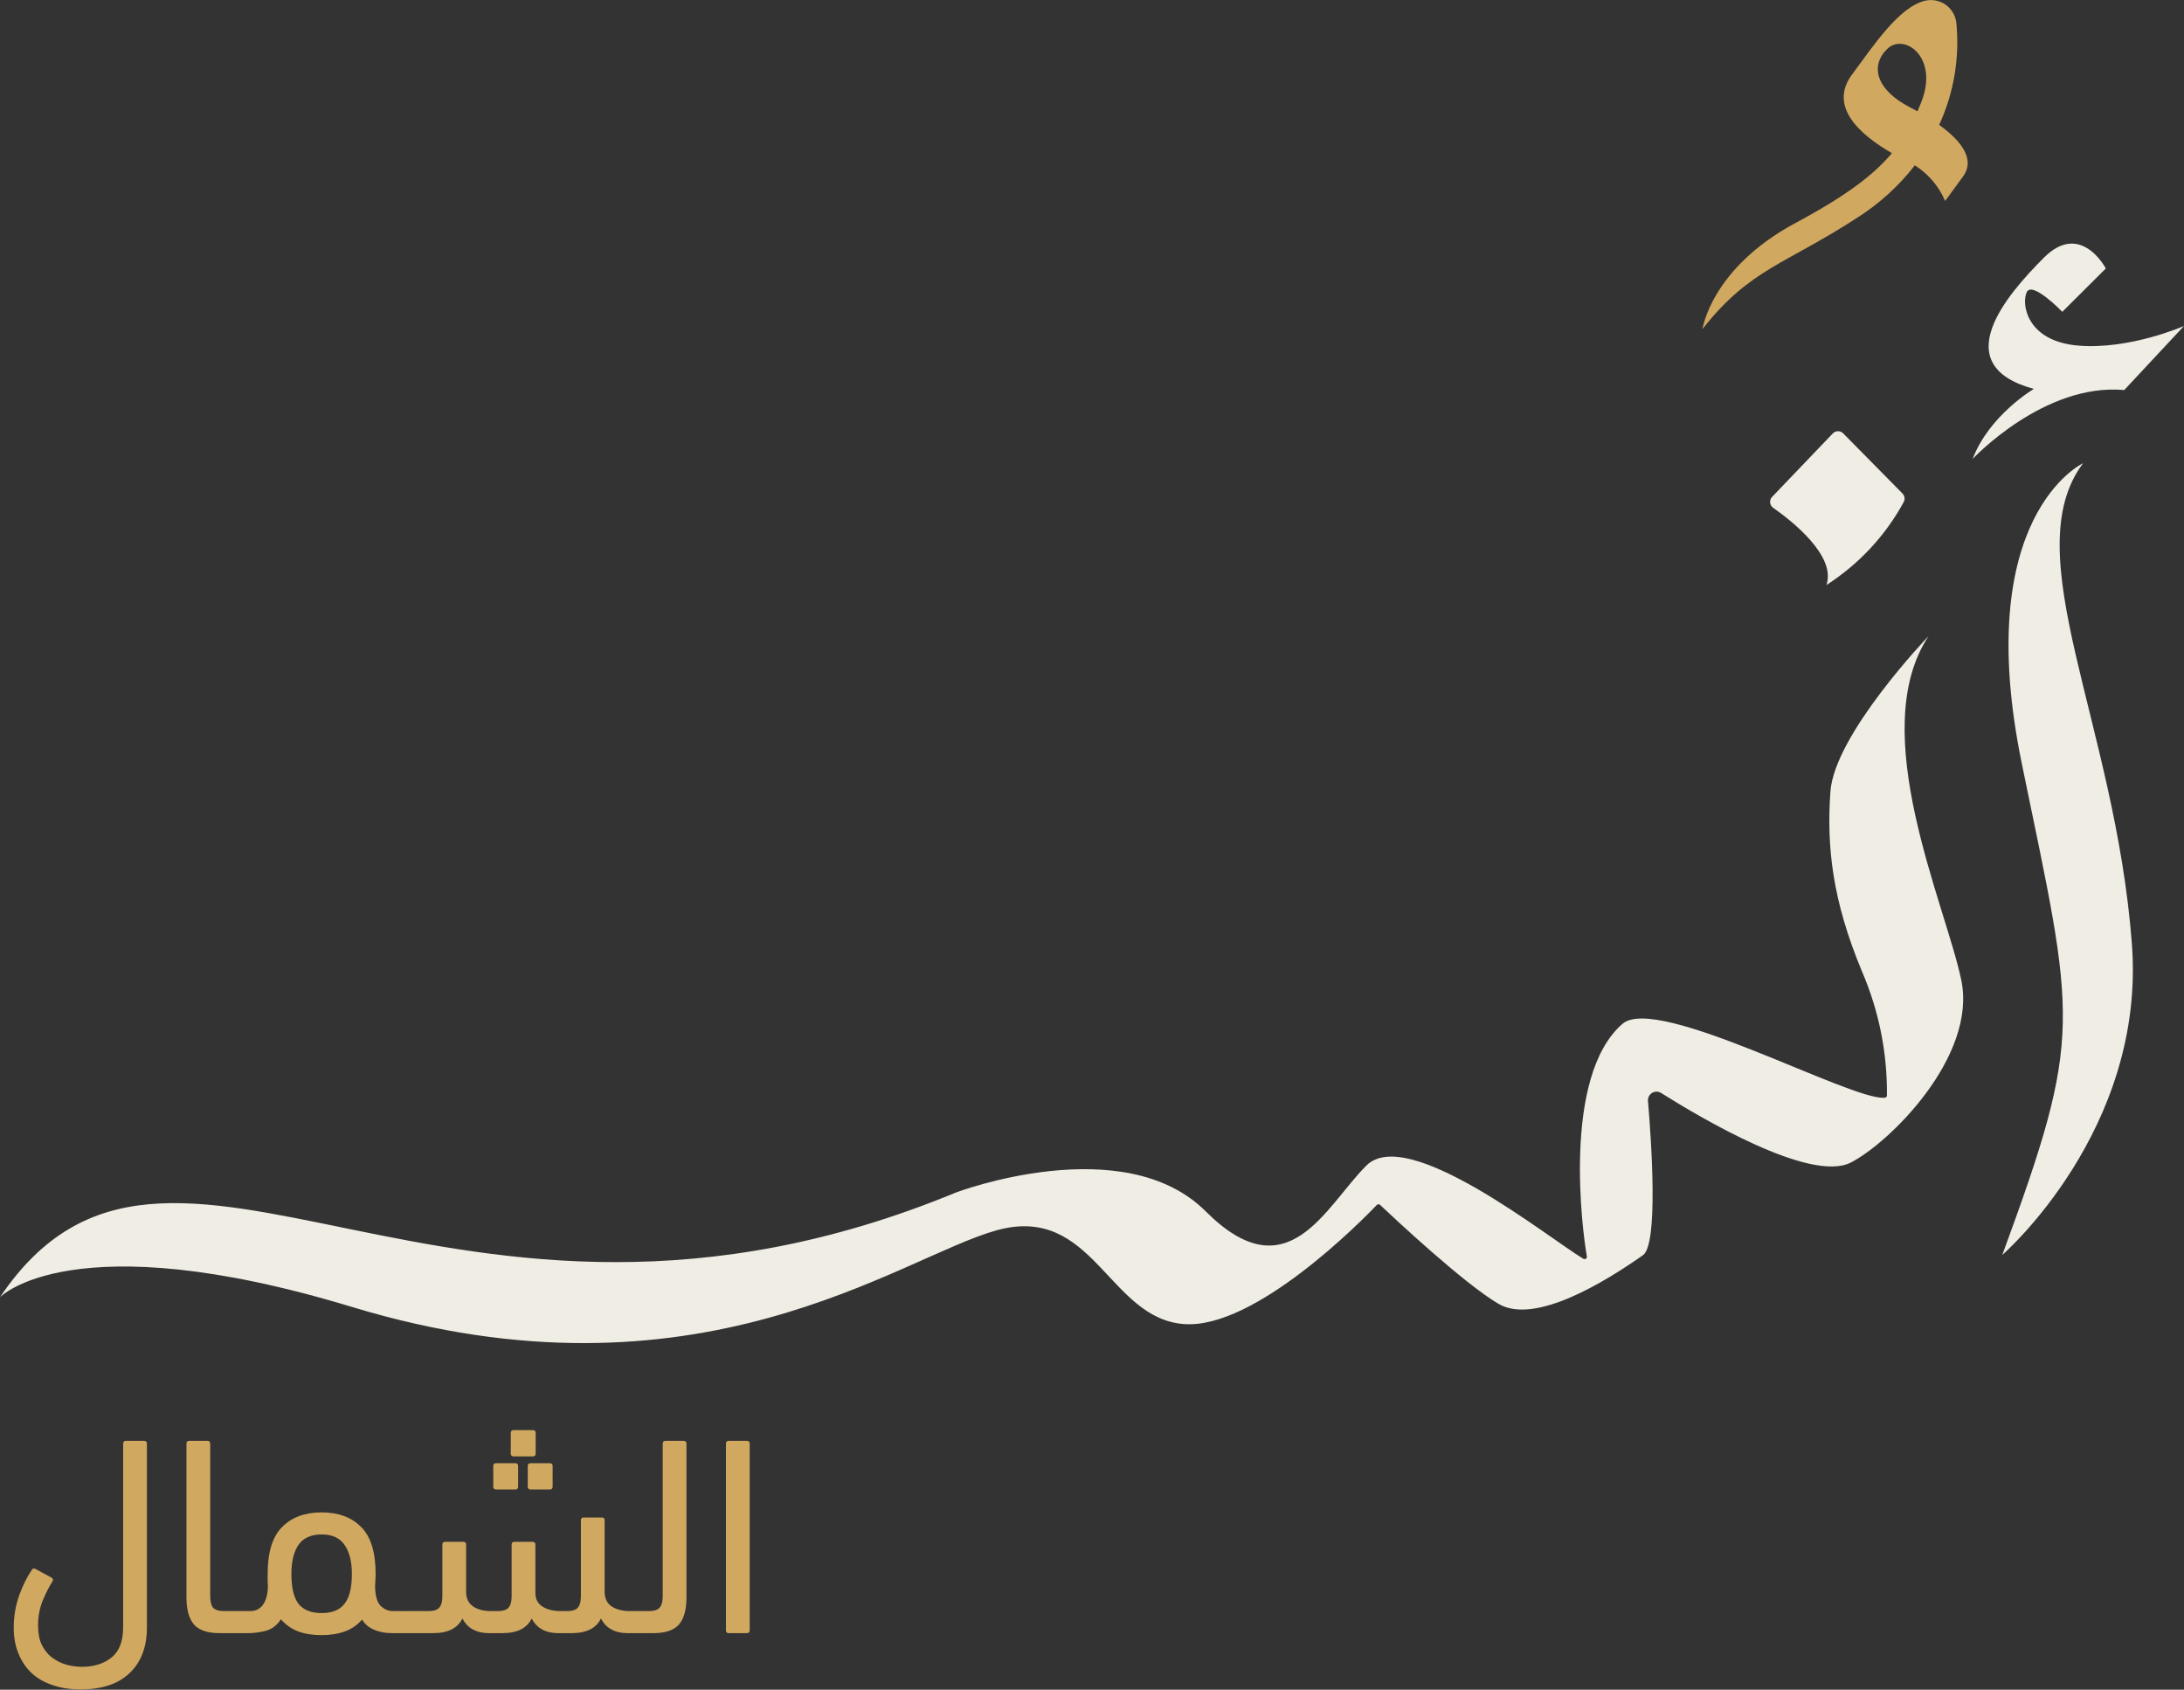
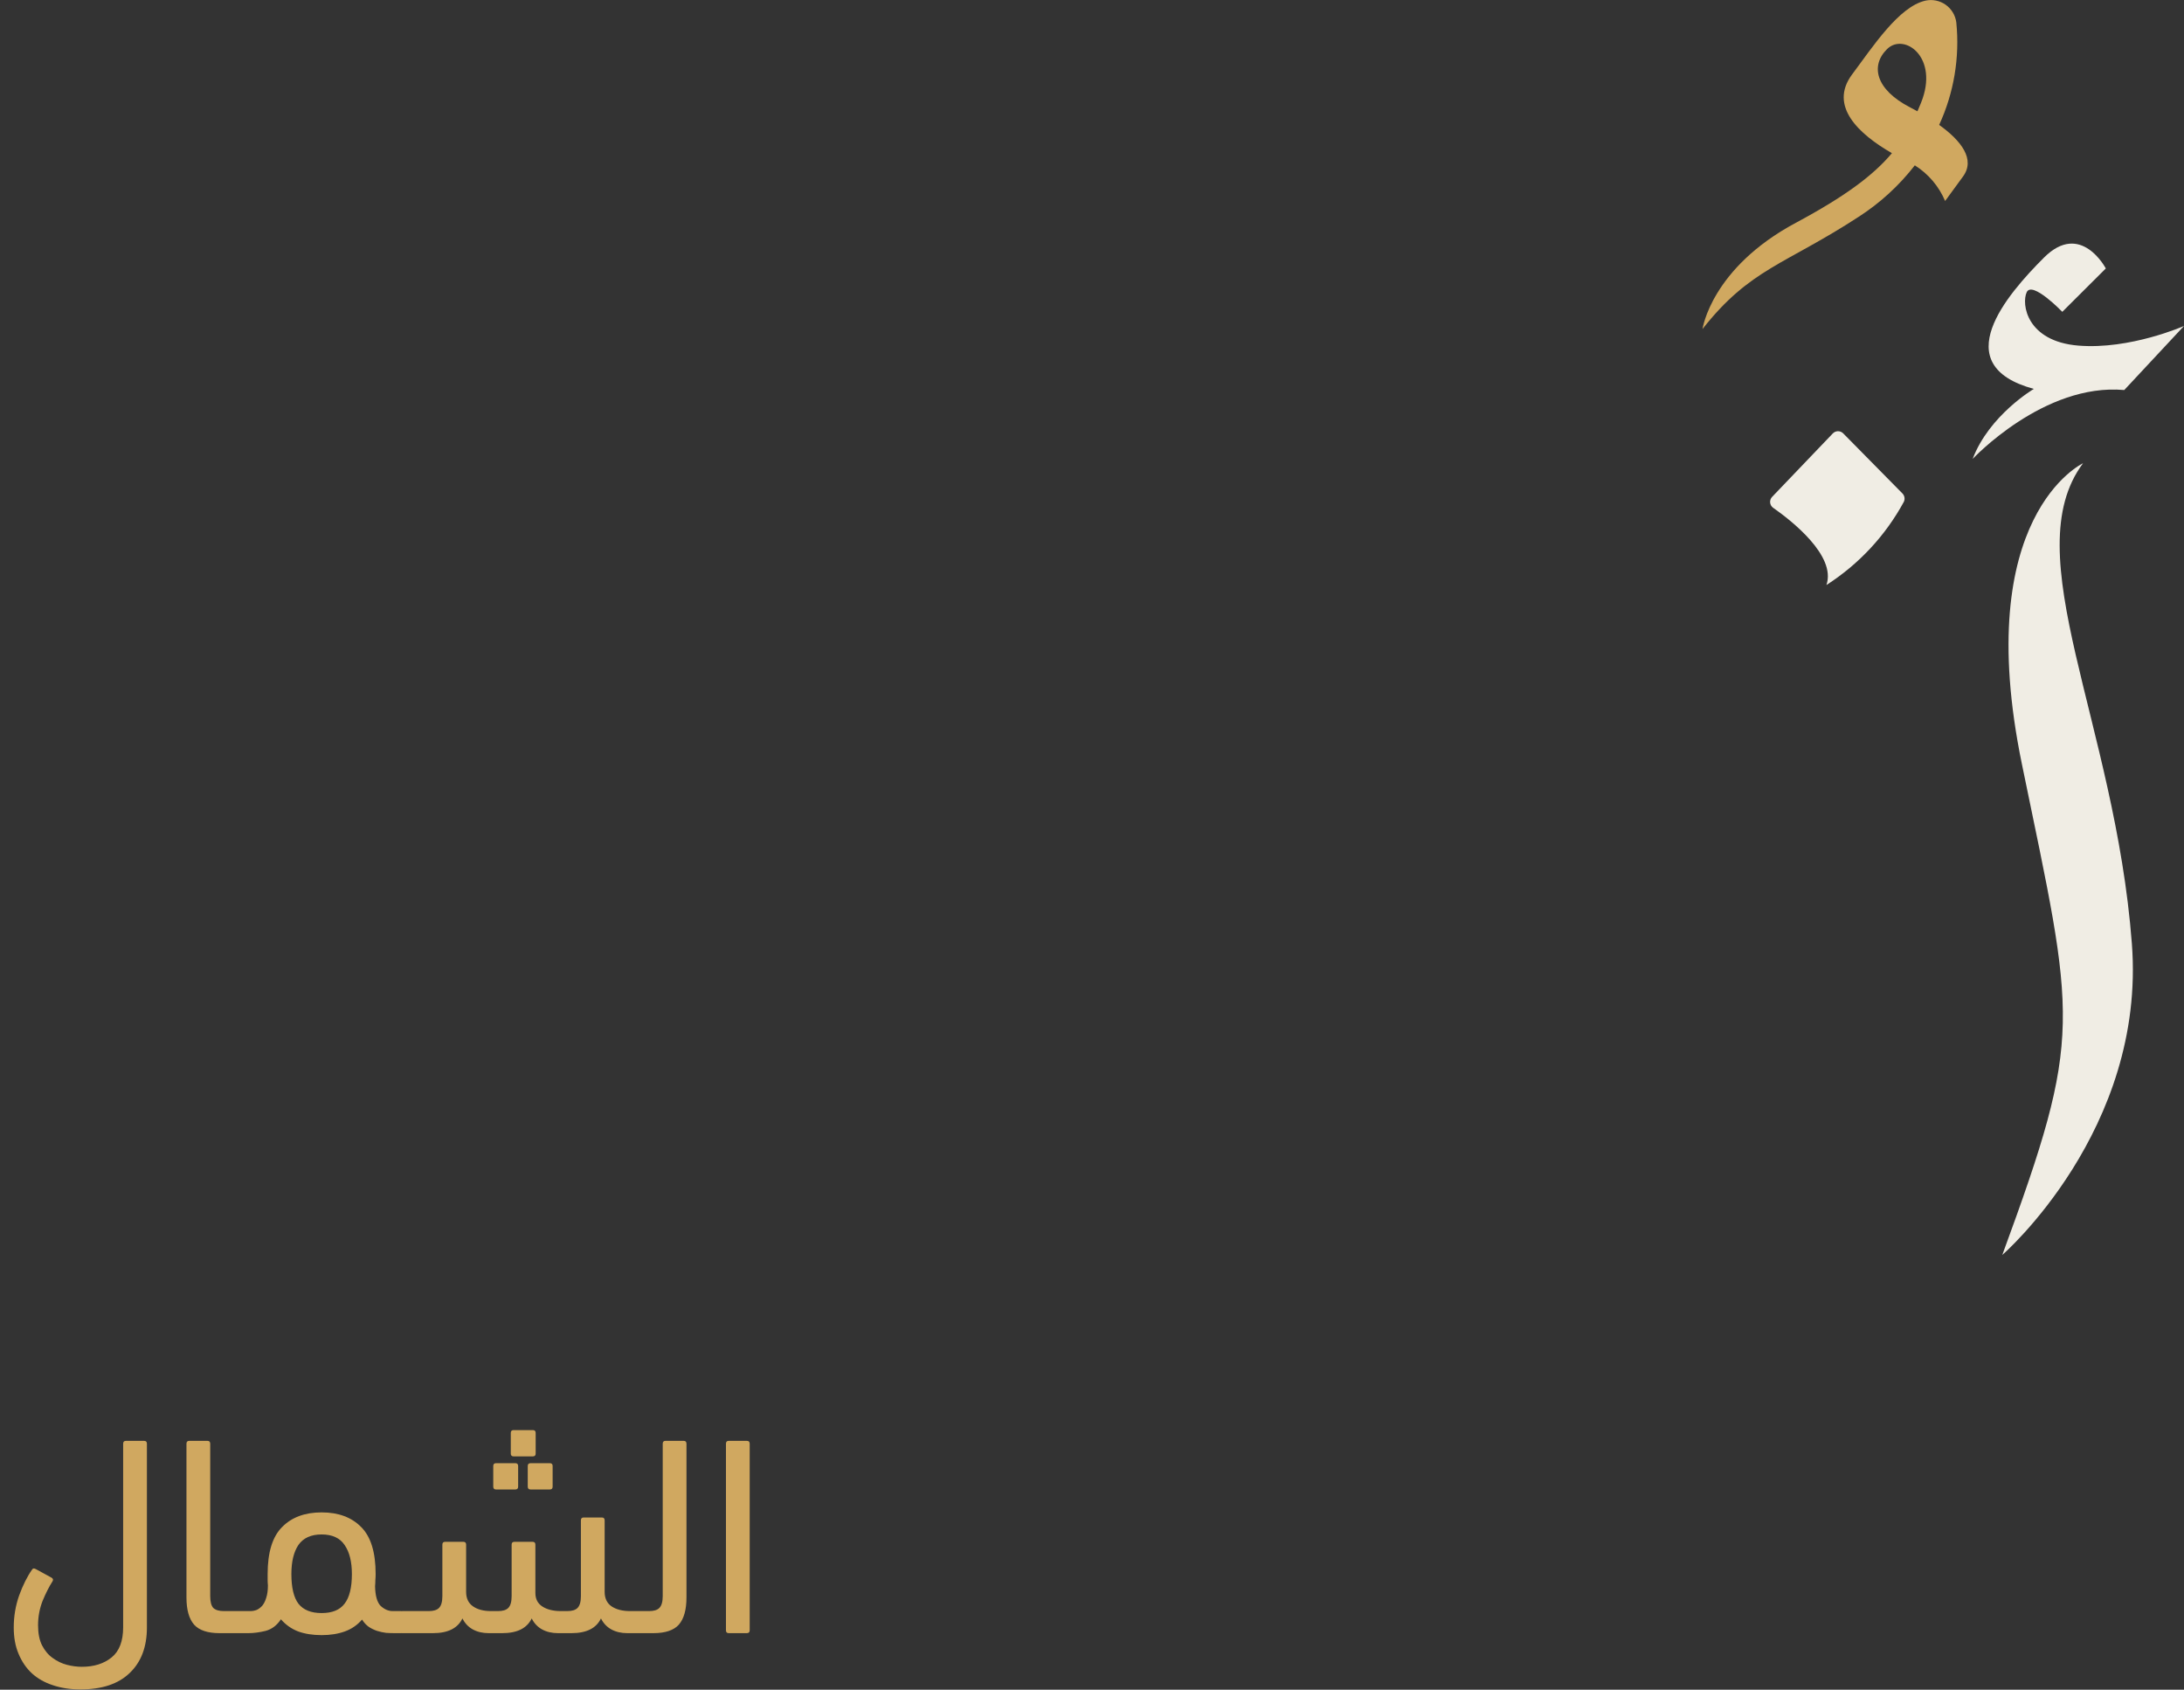
<svg xmlns="http://www.w3.org/2000/svg" width="309" height="239" viewBox="0 0 309 239" fill="none">
  <rect x="0" y="0" width="309" height="239" fill="#333333" stroke="none" />
  <g clip-path="url(#clip0_518_2843)">
    <path d="M274.359 17.667C276.446 13.139 277.283 8.135 276.785 3.174C276.721 2.675 276.554 2.194 276.293 1.763C276.033 1.331 275.686 0.959 275.275 0.669C274.863 0.379 274.395 0.178 273.901 0.079C273.407 -0.02 272.898 -0.016 272.406 0.092C268.638 0.962 265 6.571 262.019 10.559C258.742 14.992 262.945 18.944 267.676 21.665C265.056 24.784 261.084 27.764 254.067 31.521C242.088 37.935 240.875 46.542 240.875 46.542C247.577 38 252.595 37.426 262.936 30.689C265.992 28.727 268.691 26.257 270.916 23.387C272.827 24.59 274.323 26.35 275.202 28.43L277.711 24.997C279.544 22.544 277.461 19.888 274.359 17.667ZM270.231 15.178C265.361 12.66 264.602 9.282 267 6.932C269.397 4.581 274.406 8.07 271.795 14.539C271.628 14.946 271.462 15.344 271.286 15.742C270.934 15.548 270.555 15.353 270.231 15.178Z" fill="#D0A860" />
-     <path d="M261.814 164.457C256.111 167.298 240.642 158.136 235.013 154.591C234.823 154.473 234.604 154.409 234.38 154.407C234.155 154.406 233.935 154.466 233.743 154.582C233.551 154.698 233.396 154.865 233.293 155.065C233.19 155.264 233.145 155.488 233.162 155.711C233.662 161.588 234.634 175.988 232.458 177.534C227.209 181.236 217.192 187.446 212.027 184.429C207.12 181.569 196.965 172.037 195.27 170.435C195.239 170.404 195.203 170.38 195.162 170.363C195.122 170.346 195.078 170.337 195.034 170.337C194.991 170.337 194.947 170.346 194.907 170.363C194.866 170.38 194.829 170.404 194.798 170.435C192.771 172.555 177.644 187.973 167.581 187.288C156.777 186.557 154.731 170.176 140.947 174.036C127.162 177.895 98.723 199.69 49.834 184.873C10.174 172.842 0 183.485 0 183.485C23.968 147.872 63.248 198.403 135.244 168.677C135.244 168.677 158.934 159.7 170.59 171.342C182.245 182.985 187.494 170.676 193.317 164.864C199.14 159.052 218.887 174.952 224.006 178.043C224.061 178.079 224.125 178.097 224.19 178.097C224.256 178.096 224.32 178.077 224.374 178.04C224.428 178.004 224.471 177.952 224.496 177.892C224.521 177.831 224.528 177.765 224.515 177.7C223.886 174.23 220.979 152.259 229.551 144.818C234.458 140.561 262.018 155.785 266.684 155.267C266.761 155.258 266.833 155.221 266.886 155.163C266.939 155.106 266.969 155.031 266.971 154.952C267.032 148.908 265.824 142.917 263.425 137.368C259.277 127.401 258.417 119.858 258.972 111.982C259.546 103.848 272.858 89.975 272.858 89.975C263.925 103.468 275.228 127.817 277.487 138.618C279.746 149.418 267.313 161.68 261.814 164.457Z" fill="#F0EDE4" />
    <path d="M297.937 37.972C297.937 37.972 294.41 31.216 289.189 36.436C283.967 41.656 275.302 51.632 287.754 55.01C287.754 55.01 281.449 58.712 279.098 64.913C279.098 64.913 289.161 54.14 300.548 55.168L309 46.107C309 46.107 301.372 49.485 294.049 48.884C286.726 48.282 285.976 42.988 286.745 41.332C287.513 39.675 291.781 44.108 291.781 44.108L297.937 37.972Z" fill="#F0EDE4" />
    <path d="M259.288 61.331L250.725 70.281C250.622 70.388 250.544 70.516 250.496 70.657C250.447 70.797 250.43 70.947 250.445 71.094C250.46 71.242 250.507 71.385 250.582 71.513C250.658 71.641 250.76 71.751 250.882 71.835C253.428 73.612 259.834 78.601 258.409 82.747C262.993 79.812 266.761 75.766 269.36 70.984C269.454 70.79 269.485 70.573 269.45 70.361C269.415 70.149 269.316 69.953 269.166 69.799L260.769 61.285C260.67 61.188 260.553 61.113 260.424 61.062C260.295 61.012 260.157 60.989 260.019 60.993C259.881 60.997 259.745 61.029 259.619 61.087C259.493 61.146 259.381 61.229 259.288 61.331Z" fill="#F0EDE4" />
    <path d="M294.716 65.524C294.716 65.524 278.812 72.927 286.07 108.096C293.615 144.698 294.864 145.994 283.292 177.506C283.292 177.506 303.659 159.82 301.623 133.463C299.253 102.247 285.107 78.388 294.716 65.524Z" fill="#F0EDE4" />
  </g>
  <path d="M4.545 222C4.651 221.813 4.838 221.8 5.105 221.96L7.305 223.16C7.518 223.293 7.558 223.467 7.425 223.68C6.945 224.427 6.478 225.347 6.025 226.44C5.598 227.533 5.385 228.68 5.385 229.88C5.385 231.027 5.571 231.973 5.945 232.72C6.345 233.493 6.851 234.093 7.465 234.52C8.078 234.973 8.745 235.293 9.465 235.48C10.184 235.667 10.891 235.76 11.585 235.76C13.291 235.76 14.691 235.32 15.784 234.44C16.878 233.56 17.424 232.133 17.424 230.16V204.2C17.424 203.933 17.558 203.8 17.825 203.8H20.384C20.651 203.8 20.785 203.933 20.785 204.2V230.2C20.785 232.947 19.971 235.093 18.345 236.64C16.744 238.187 14.425 238.96 11.384 238.96C9.945 238.96 8.638 238.76 7.465 238.36C6.318 237.987 5.331 237.427 4.505 236.68C3.705 235.933 3.078 235.013 2.625 233.92C2.171 232.853 1.945 231.613 1.945 230.2C1.945 228.627 2.198 227.12 2.705 225.68C3.238 224.213 3.851 222.987 4.545 222ZM26.382 204.2C26.382 203.933 26.515 203.8 26.782 203.8H29.342C29.609 203.8 29.742 203.933 29.742 204.2V225.76C29.742 226.56 29.889 227.12 30.182 227.44C30.502 227.733 30.995 227.88 31.662 227.88H33.422C34.489 227.88 35.022 228.413 35.022 229.48C35.022 230.147 34.889 230.573 34.622 230.76C34.382 230.92 33.982 231 33.422 231H31.062C29.382 231 28.182 230.6 27.462 229.8C26.742 228.973 26.382 227.693 26.382 225.96V204.2ZM45.506 231.28C44.252 231.28 43.146 231.107 42.186 230.76C41.226 230.387 40.412 229.813 39.746 229.04C39.186 229.893 38.466 230.44 37.586 230.68C36.706 230.893 35.892 231 35.146 231H33.426C32.359 231 31.826 230.467 31.826 229.4C31.826 228.733 31.959 228.32 32.226 228.16C32.466 227.973 32.866 227.88 33.426 227.88H35.426C35.719 227.88 36.012 227.827 36.306 227.72C36.599 227.587 36.866 227.387 37.106 227.12C37.346 226.827 37.532 226.453 37.666 226C37.826 225.52 37.906 224.933 37.906 224.24C37.879 223.973 37.866 223.72 37.866 223.48C37.866 223.213 37.866 222.933 37.866 222.64C37.866 219.573 38.546 217.36 39.906 216C41.266 214.613 43.132 213.92 45.506 213.92C47.879 213.92 49.746 214.613 51.106 216C52.466 217.36 53.146 219.573 53.146 222.64C53.146 222.933 53.132 223.227 53.106 223.52C53.106 223.813 53.092 224.093 53.066 224.36C53.092 225.72 53.359 226.653 53.866 227.16C54.399 227.64 54.959 227.88 55.546 227.88H56.706C57.239 227.88 57.639 228 57.906 228.24C58.172 228.453 58.306 228.827 58.306 229.36C58.306 230.053 58.172 230.507 57.906 230.72C57.666 230.907 57.266 231 56.706 231H55.826C55.452 231 55.052 230.987 54.626 230.96C54.199 230.907 53.772 230.813 53.346 230.68C52.946 230.547 52.559 230.36 52.186 230.12C51.812 229.853 51.492 229.507 51.226 229.08C50.559 229.853 49.746 230.413 48.786 230.76C47.826 231.107 46.732 231.28 45.506 231.28ZM45.506 217.04C44.012 217.04 42.919 217.533 42.226 218.52C41.559 219.507 41.226 220.88 41.226 222.64C41.226 224.56 41.559 225.96 42.226 226.84C42.919 227.72 44.012 228.16 45.506 228.16C46.999 228.16 48.079 227.72 48.746 226.84C49.439 225.96 49.786 224.56 49.786 222.64C49.786 220.88 49.439 219.507 48.746 218.52C48.079 217.533 46.999 217.04 45.506 217.04ZM69.148 231C68.295 231 67.548 230.827 66.908 230.48C66.268 230.133 65.775 229.613 65.428 228.92C64.761 230.307 63.375 231 61.268 231H56.948C56.415 231 56.015 230.907 55.748 230.72C55.481 230.533 55.348 230.16 55.348 229.6C55.348 228.933 55.481 228.48 55.748 228.24C55.988 228 56.388 227.88 56.948 227.88H60.668C61.335 227.88 61.815 227.733 62.108 227.44C62.428 227.12 62.588 226.56 62.588 225.76V218.48C62.588 218.213 62.721 218.08 62.988 218.08H65.548C65.815 218.08 65.948 218.213 65.948 218.48V225.16C65.948 226.067 66.268 226.747 66.908 227.2C67.548 227.653 68.401 227.88 69.468 227.88H70.468C71.135 227.88 71.615 227.733 71.908 227.44C72.228 227.12 72.388 226.56 72.388 225.76V218.48C72.388 218.213 72.521 218.08 72.788 218.08H75.348C75.615 218.08 75.748 218.213 75.748 218.48V225.32C75.748 226.173 76.081 226.813 76.748 227.24C77.415 227.667 78.281 227.88 79.348 227.88H80.268C80.935 227.88 81.415 227.733 81.708 227.44C82.028 227.12 82.188 226.56 82.188 225.76V215.04C82.188 214.773 82.321 214.64 82.588 214.64H85.148C85.415 214.64 85.548 214.773 85.548 215.04V225.16C85.548 226.067 85.868 226.747 86.508 227.2C87.175 227.653 88.055 227.88 89.148 227.88H89.588C90.121 227.88 90.521 228 90.788 228.24C91.055 228.453 91.188 228.827 91.188 229.36C91.188 230.053 91.055 230.507 90.788 230.72C90.548 230.907 90.148 231 89.588 231H88.748C87.895 231 87.148 230.827 86.508 230.48C85.868 230.133 85.375 229.613 85.028 228.92C84.361 230.307 82.975 231 80.868 231H78.948C78.095 231 77.348 230.827 76.708 230.48C76.068 230.133 75.575 229.613 75.228 228.92C74.561 230.307 73.175 231 71.068 231H69.148ZM75.068 210.68C74.801 210.68 74.668 210.547 74.668 210.28V207.36C74.668 207.093 74.801 206.96 75.068 206.96H77.788C78.055 206.96 78.188 207.093 78.188 207.36V210.28C78.188 210.547 78.055 210.68 77.788 210.68H75.068ZM70.188 210.68C69.921 210.68 69.788 210.547 69.788 210.28V207.36C69.788 207.093 69.921 206.96 70.188 206.96H72.908C73.175 206.96 73.308 207.093 73.308 207.36V210.28C73.308 210.547 73.175 210.68 72.908 210.68H70.188ZM72.668 206C72.401 206 72.268 205.867 72.268 205.6V202.68C72.268 202.413 72.401 202.28 72.668 202.28H75.388C75.655 202.28 75.788 202.413 75.788 202.68V205.6C75.788 205.867 75.655 206 75.388 206H72.668ZM89.324 231C88.791 231 88.391 230.907 88.124 230.72C87.858 230.533 87.724 230.16 87.724 229.6C87.724 228.933 87.858 228.48 88.124 228.24C88.364 228 88.764 227.88 89.324 227.88H91.844C92.511 227.88 92.991 227.733 93.284 227.44C93.604 227.12 93.764 226.56 93.764 225.76V204.2C93.764 203.933 93.898 203.8 94.164 203.8H96.724C96.991 203.8 97.124 203.933 97.124 204.2V225.96C97.124 227.693 96.764 228.973 96.044 229.8C95.324 230.6 94.124 231 92.444 231H89.324ZM106.07 230.6C106.07 230.867 105.937 231 105.67 231H103.11C102.843 231 102.71 230.867 102.71 230.6V204.2C102.71 203.933 102.843 203.8 103.11 203.8H105.67C105.937 203.8 106.07 203.933 106.07 204.2V230.6Z" fill="#D0A860" />
  <defs>
    <clipPath id="clip0_518_2843">
      <rect width="309" height="190" fill="white" />
    </clipPath>
  </defs>
</svg>